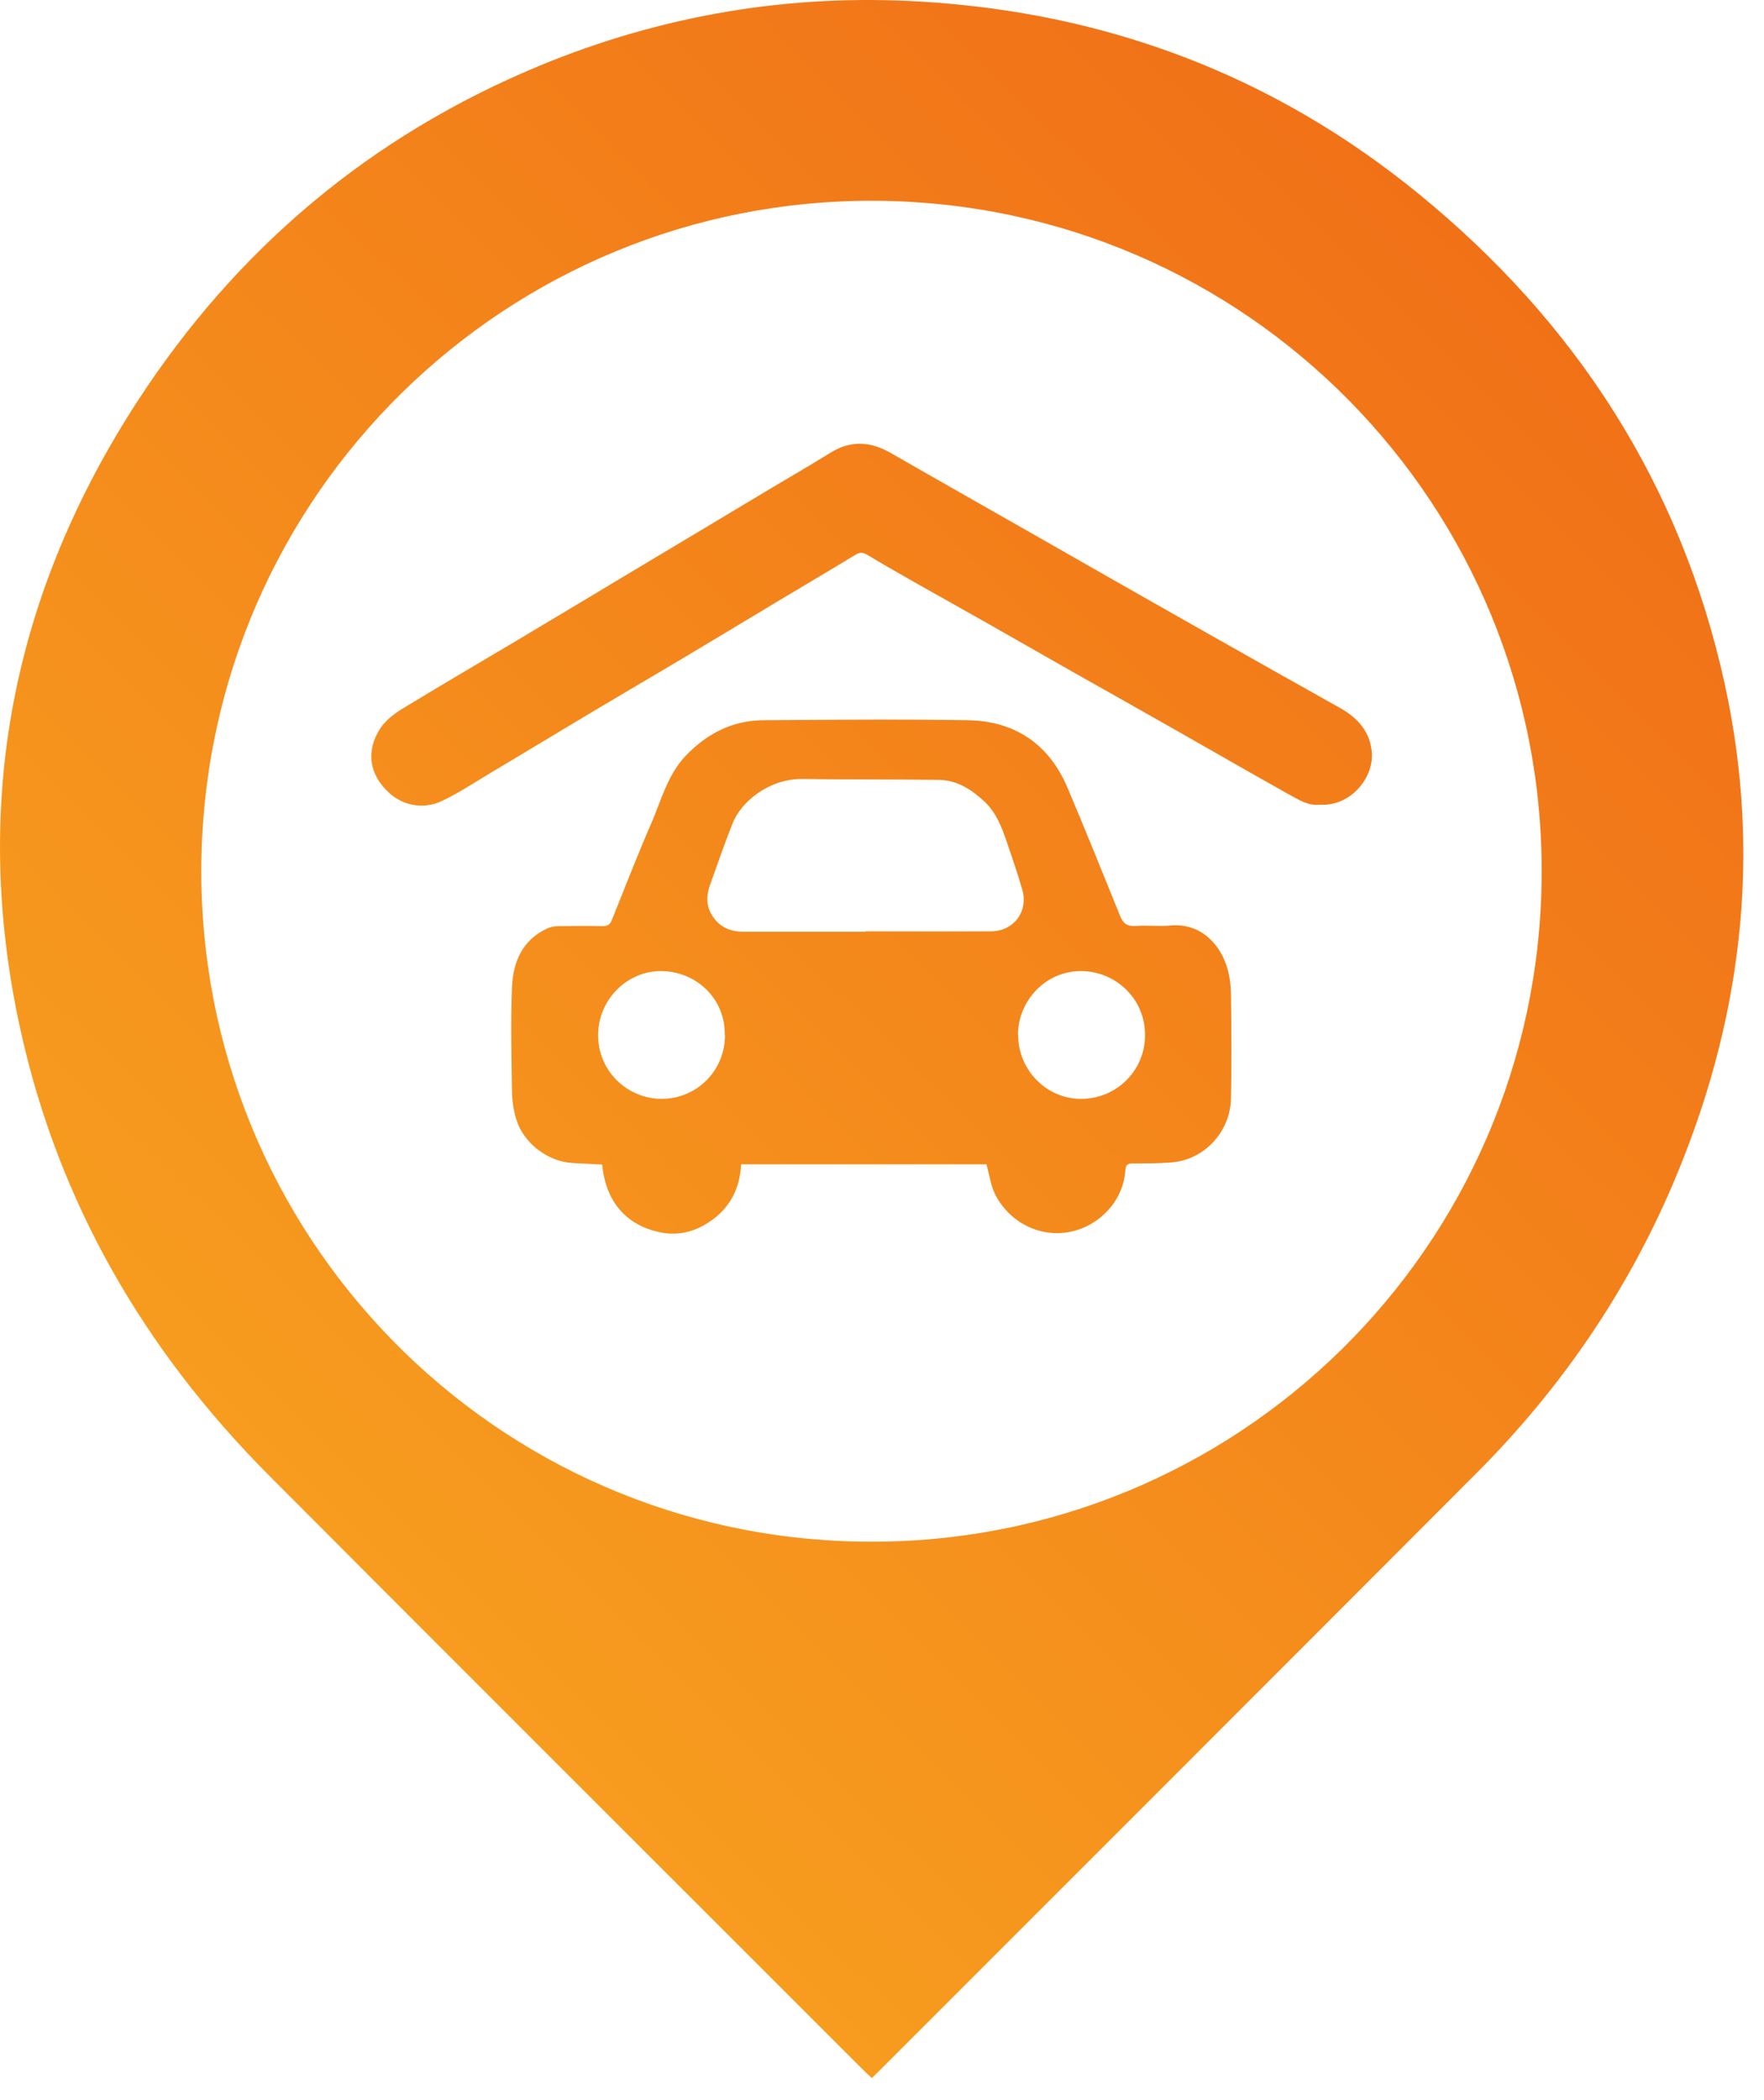
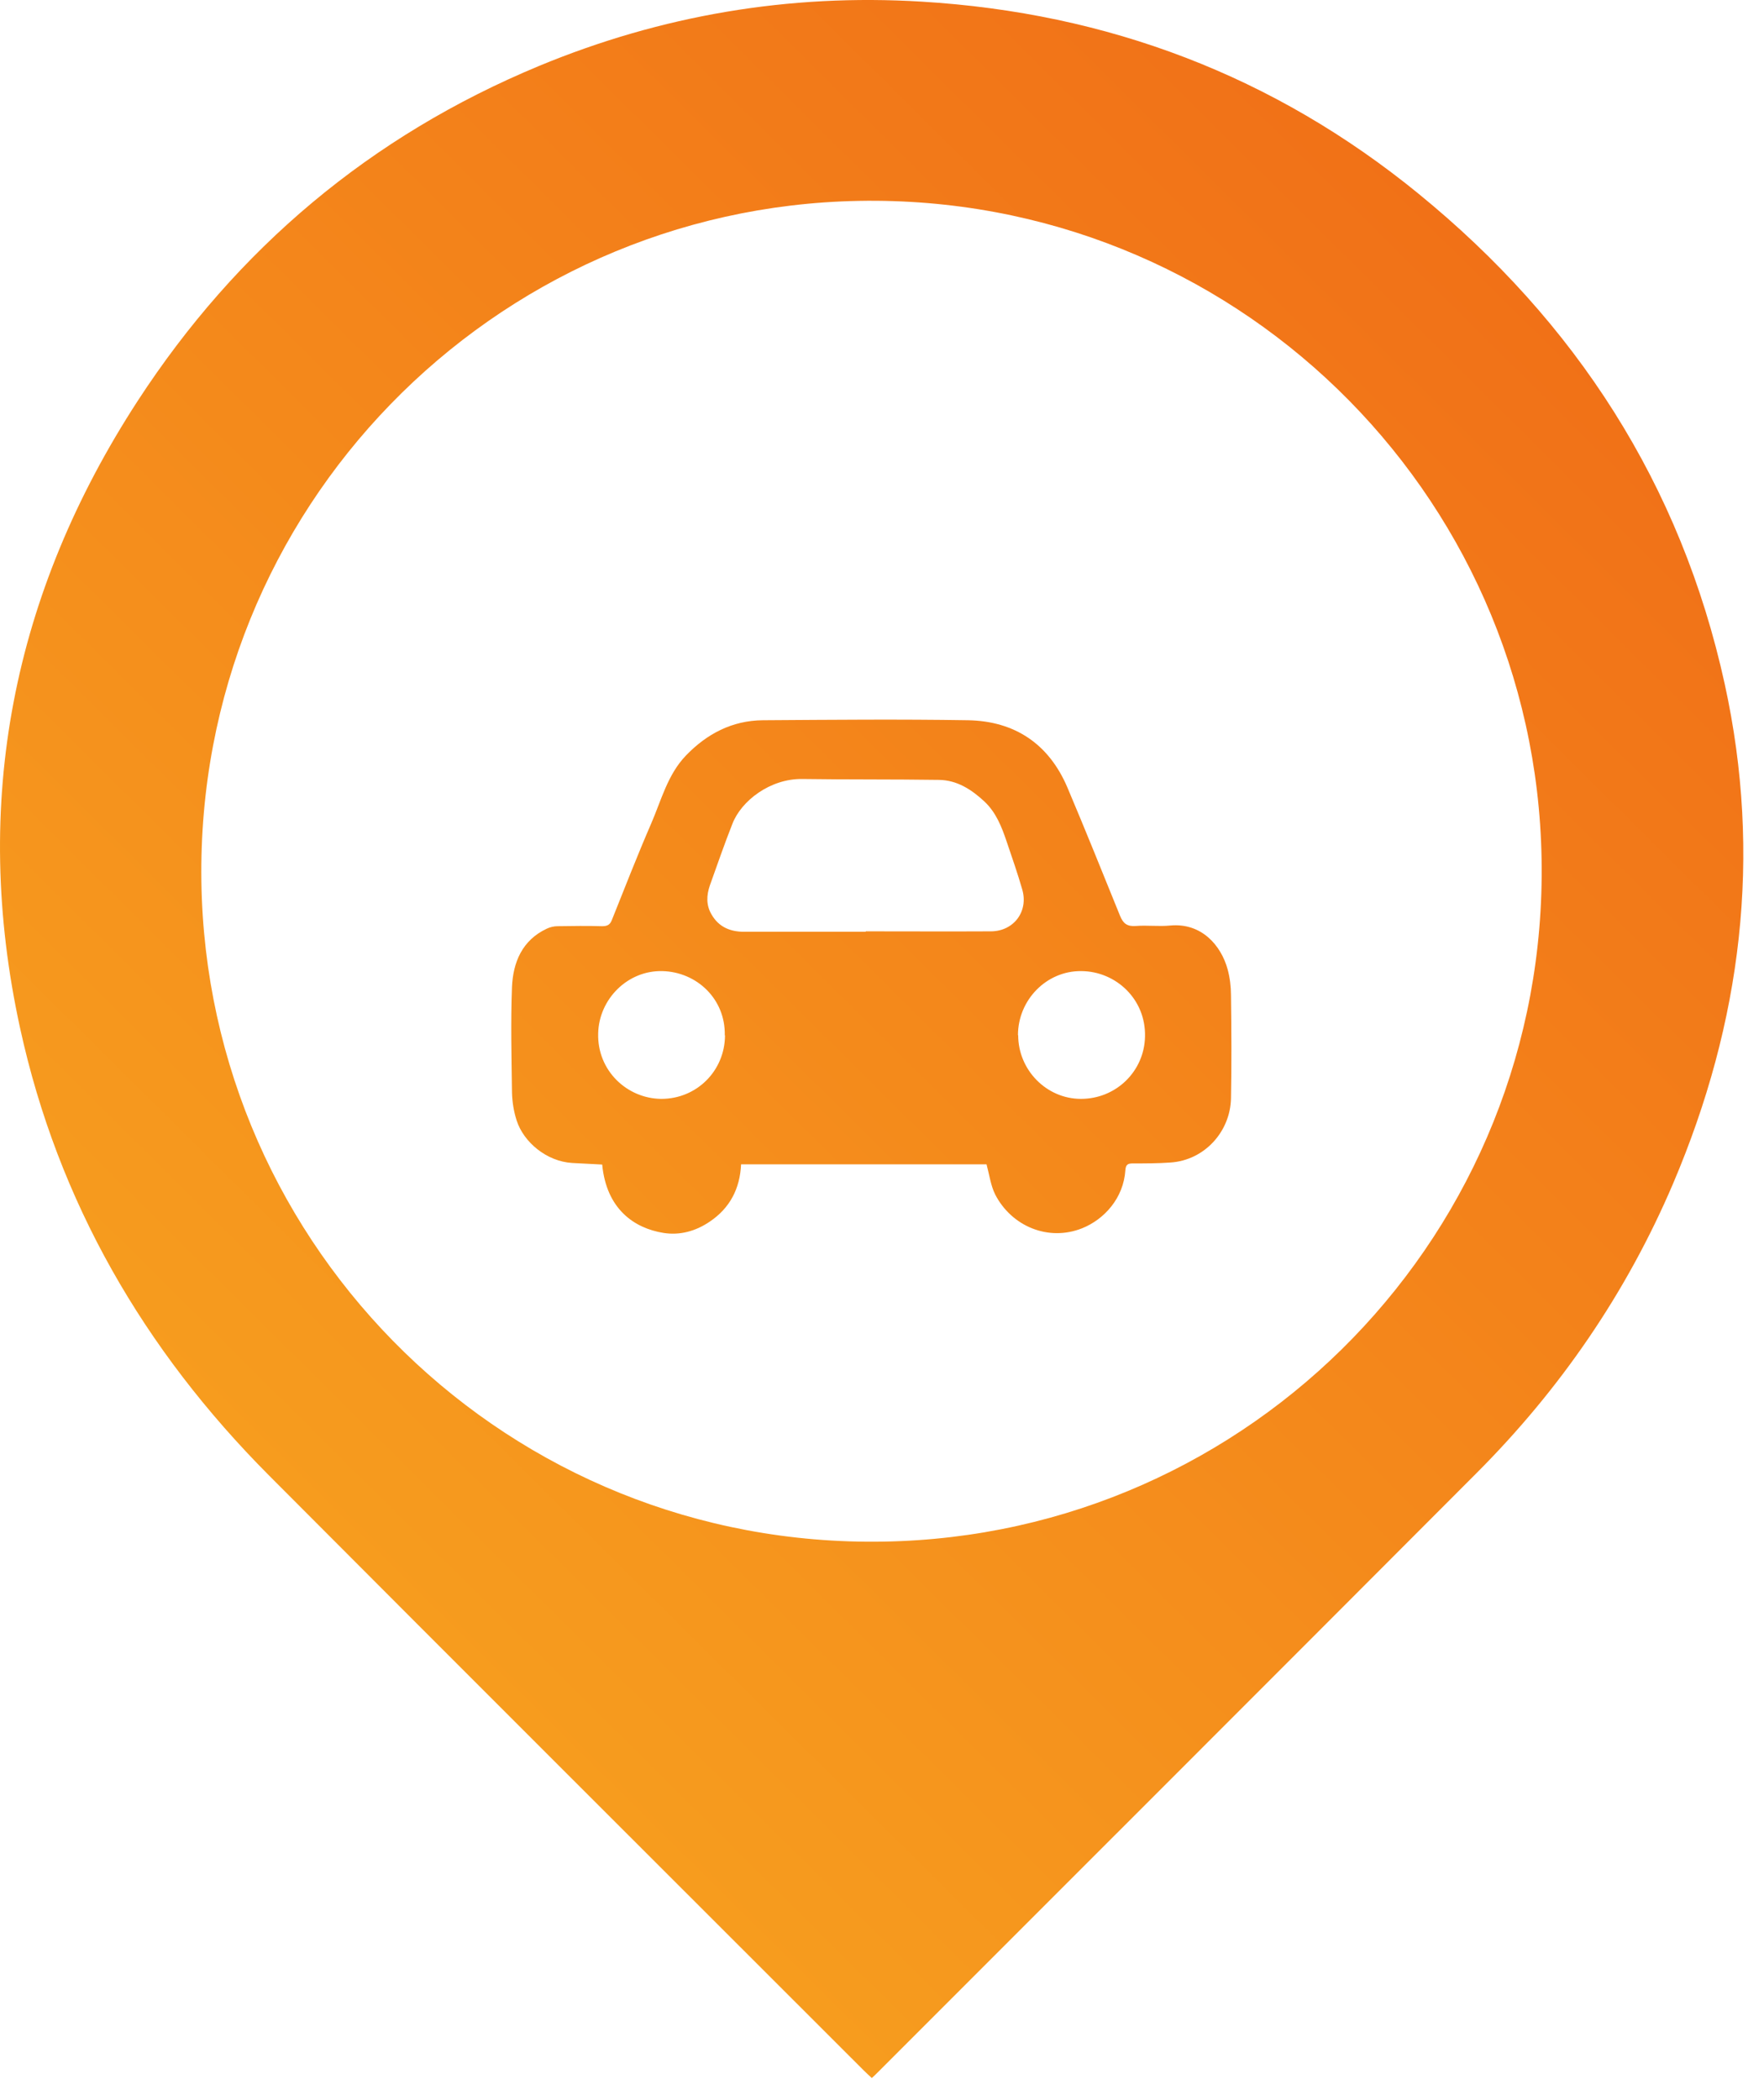
<svg xmlns="http://www.w3.org/2000/svg" width="79" height="94" viewBox="0 0 79 94" fill="none">
  <path d="M39.039 93.023C38.899 92.893 38.779 92.783 38.679 92.683C29.799 83.803 20.909 74.943 12.049 66.053C6.449 60.433 2.599 53.803 0.899 46.023C-1.301 35.943 0.569 26.553 6.169 17.943C10.609 11.123 16.599 6.083 24.139 2.953C29.619 0.683 35.339 -0.287 41.269 0.073C49.599 0.573 57.059 3.393 63.529 8.673C70.569 14.413 75.279 21.683 77.239 30.613C78.929 38.313 77.999 45.773 74.929 52.983C72.839 57.883 69.869 62.203 66.109 65.963C57.179 74.913 48.229 83.853 39.289 92.793C39.219 92.863 39.159 92.923 39.049 93.023H39.039ZM9.019 39.473C9.269 55.953 22.819 69.303 39.569 69.013C56.039 68.733 69.339 55.173 69.039 38.443C68.749 21.983 55.189 8.683 38.449 8.993C22.039 9.303 8.779 22.803 9.019 39.463V39.473Z" fill="url(#paint0_linear_58_3251)" />
  <path d="M44.189 52.123H33.189C33.139 53.213 32.689 54.083 31.779 54.693C31.159 55.113 30.449 55.313 29.709 55.193C28.409 54.983 27.159 54.133 26.969 52.133C26.529 52.113 26.079 52.083 25.629 52.063C24.469 51.993 23.449 51.123 23.139 50.163C23.009 49.763 22.939 49.323 22.929 48.903C22.909 47.333 22.869 45.753 22.929 44.183C22.979 43.083 23.379 42.093 24.489 41.573C24.639 41.503 24.809 41.463 24.969 41.463C25.639 41.453 26.309 41.443 26.969 41.463C27.189 41.463 27.319 41.403 27.399 41.193C27.979 39.743 28.549 38.283 29.169 36.853C29.619 35.813 29.899 34.683 30.709 33.833C31.649 32.853 32.789 32.253 34.169 32.243C37.229 32.223 40.299 32.193 43.359 32.243C45.449 32.283 46.969 33.303 47.799 35.243C48.609 37.153 49.379 39.073 50.159 40.993C50.299 41.343 50.479 41.483 50.869 41.453C51.379 41.413 51.899 41.483 52.409 41.433C53.819 41.303 54.689 42.333 54.979 43.393C55.079 43.763 55.129 44.163 55.129 44.553C55.149 46.093 55.159 47.633 55.129 49.173C55.099 50.643 53.959 51.943 52.409 52.043C51.849 52.083 51.289 52.083 50.729 52.083C50.509 52.083 50.419 52.133 50.399 52.383C50.319 53.633 49.459 54.583 48.469 54.983C46.949 55.593 45.299 54.893 44.569 53.473C44.369 53.073 44.309 52.593 44.179 52.113L44.189 52.123ZM38.769 41.693C40.639 41.693 42.509 41.703 44.389 41.693C45.409 41.683 46.069 40.793 45.779 39.813C45.569 39.083 45.319 38.373 45.079 37.663C44.859 37.013 44.609 36.373 44.089 35.883C43.509 35.343 42.859 34.923 42.049 34.913C40.009 34.883 37.969 34.903 35.929 34.873C34.499 34.853 33.199 35.843 32.799 36.883C32.439 37.793 32.119 38.723 31.789 39.643C31.639 40.083 31.619 40.523 31.869 40.943C32.199 41.513 32.719 41.713 33.329 41.713C35.139 41.713 36.949 41.713 38.769 41.713V41.693ZM45.599 46.343C45.599 47.903 46.869 49.193 48.409 49.193C49.989 49.193 51.249 47.953 51.279 46.403C51.319 44.723 49.969 43.483 48.429 43.473C46.869 43.453 45.589 44.763 45.589 46.343H45.599ZM32.459 46.343C32.489 44.713 31.199 43.513 29.669 43.473C28.109 43.433 26.829 44.723 26.789 46.253C26.739 47.933 28.089 49.183 29.619 49.193C31.199 49.193 32.459 47.943 32.469 46.353L32.459 46.343Z" fill="url(#paint1_linear_58_3251)" />
-   <path d="M59.119 36.023C58.589 36.093 58.129 35.783 57.669 35.533C55.969 34.583 54.289 33.613 52.599 32.653C51.089 31.793 49.569 30.943 48.049 30.083C46.799 29.373 45.559 28.663 44.309 27.953C43.229 27.343 42.139 26.733 41.059 26.123C40.319 25.703 39.579 25.283 38.849 24.843C38.649 24.723 38.499 24.713 38.299 24.843C37.129 25.553 35.959 26.243 34.789 26.943C33.309 27.833 31.819 28.733 30.339 29.613C28.929 30.453 27.519 31.273 26.119 32.113C24.689 32.963 23.279 33.823 21.849 34.673C21.169 35.083 20.499 35.523 19.779 35.863C19.059 36.203 18.149 36.133 17.449 35.513C16.529 34.693 16.369 33.613 17.039 32.593C17.269 32.253 17.629 31.973 17.979 31.753C19.669 30.723 21.379 29.723 23.079 28.713C24.719 27.733 26.359 26.753 27.989 25.773C30.159 24.473 32.329 23.183 34.489 21.883C35.399 21.343 36.309 20.813 37.199 20.263C38.119 19.693 39.009 19.763 39.919 20.293C42.109 21.553 44.309 22.793 46.499 24.043C49.019 25.483 51.549 26.923 54.079 28.353C56.059 29.473 58.049 30.593 60.029 31.703C60.829 32.153 61.389 32.793 61.439 33.743C61.489 34.893 60.439 36.103 59.119 36.023Z" fill="url(#paint2_linear_58_3251)" />
  <defs>
    <linearGradient id="paint0_linear_58_3251" x1="-27.091" y1="105.103" x2="112.589" y2="-35.777" gradientUnits="userSpaceOnUse">
      <stop stop-color="#FCBD24" />
      <stop offset="0.18" stop-color="#F8A720" />
      <stop offset="0.74" stop-color="#F06916" />
      <stop offset="1" stop-color="#ED5212" />
    </linearGradient>
    <linearGradient id="paint1_linear_58_3251" x1="-23.291" y1="108.873" x2="116.389" y2="-31.997" gradientUnits="userSpaceOnUse">
      <stop stop-color="#FCBD24" />
      <stop offset="0.18" stop-color="#F8A720" />
      <stop offset="0.74" stop-color="#F06916" />
      <stop offset="1" stop-color="#ED5212" />
    </linearGradient>
    <linearGradient id="paint2_linear_58_3251" x1="-29.391" y1="102.823" x2="110.289" y2="-38.047" gradientUnits="userSpaceOnUse">
      <stop stop-color="#FCBD24" />
      <stop offset="0.18" stop-color="#F8A720" />
      <stop offset="0.74" stop-color="#F06916" />
      <stop offset="1" stop-color="#ED5212" />
    </linearGradient>
  </defs>
</svg>